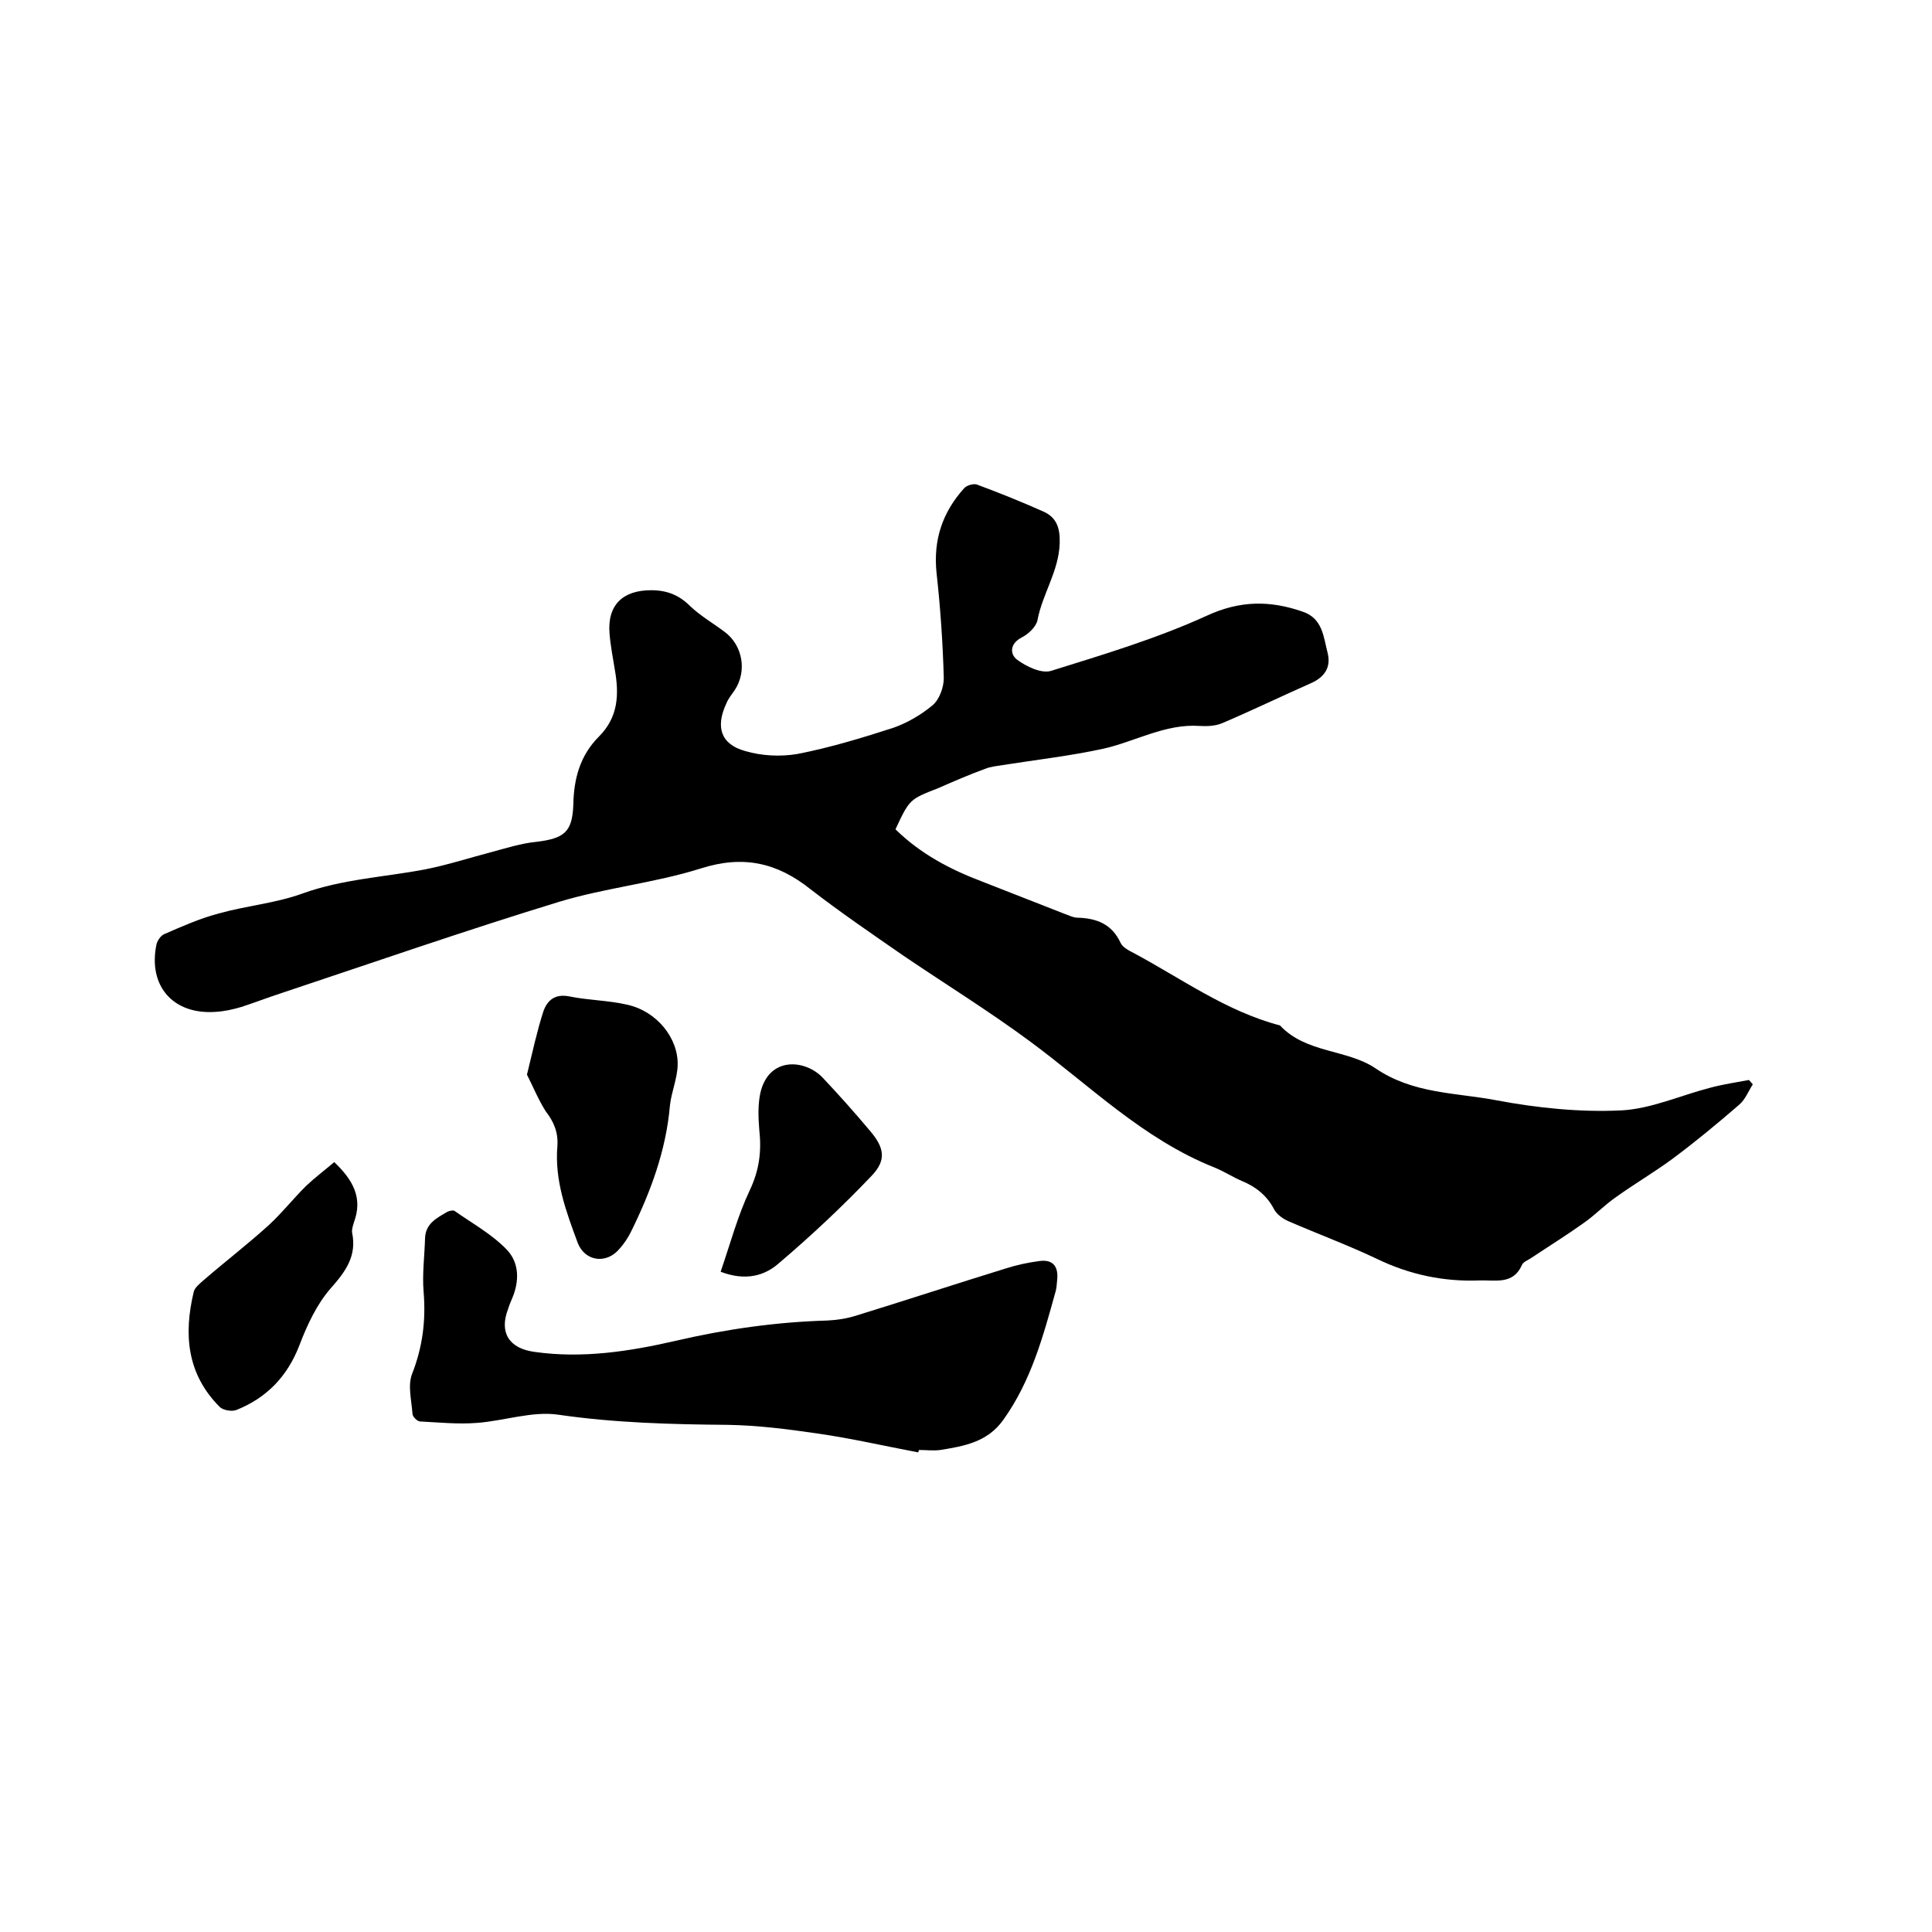
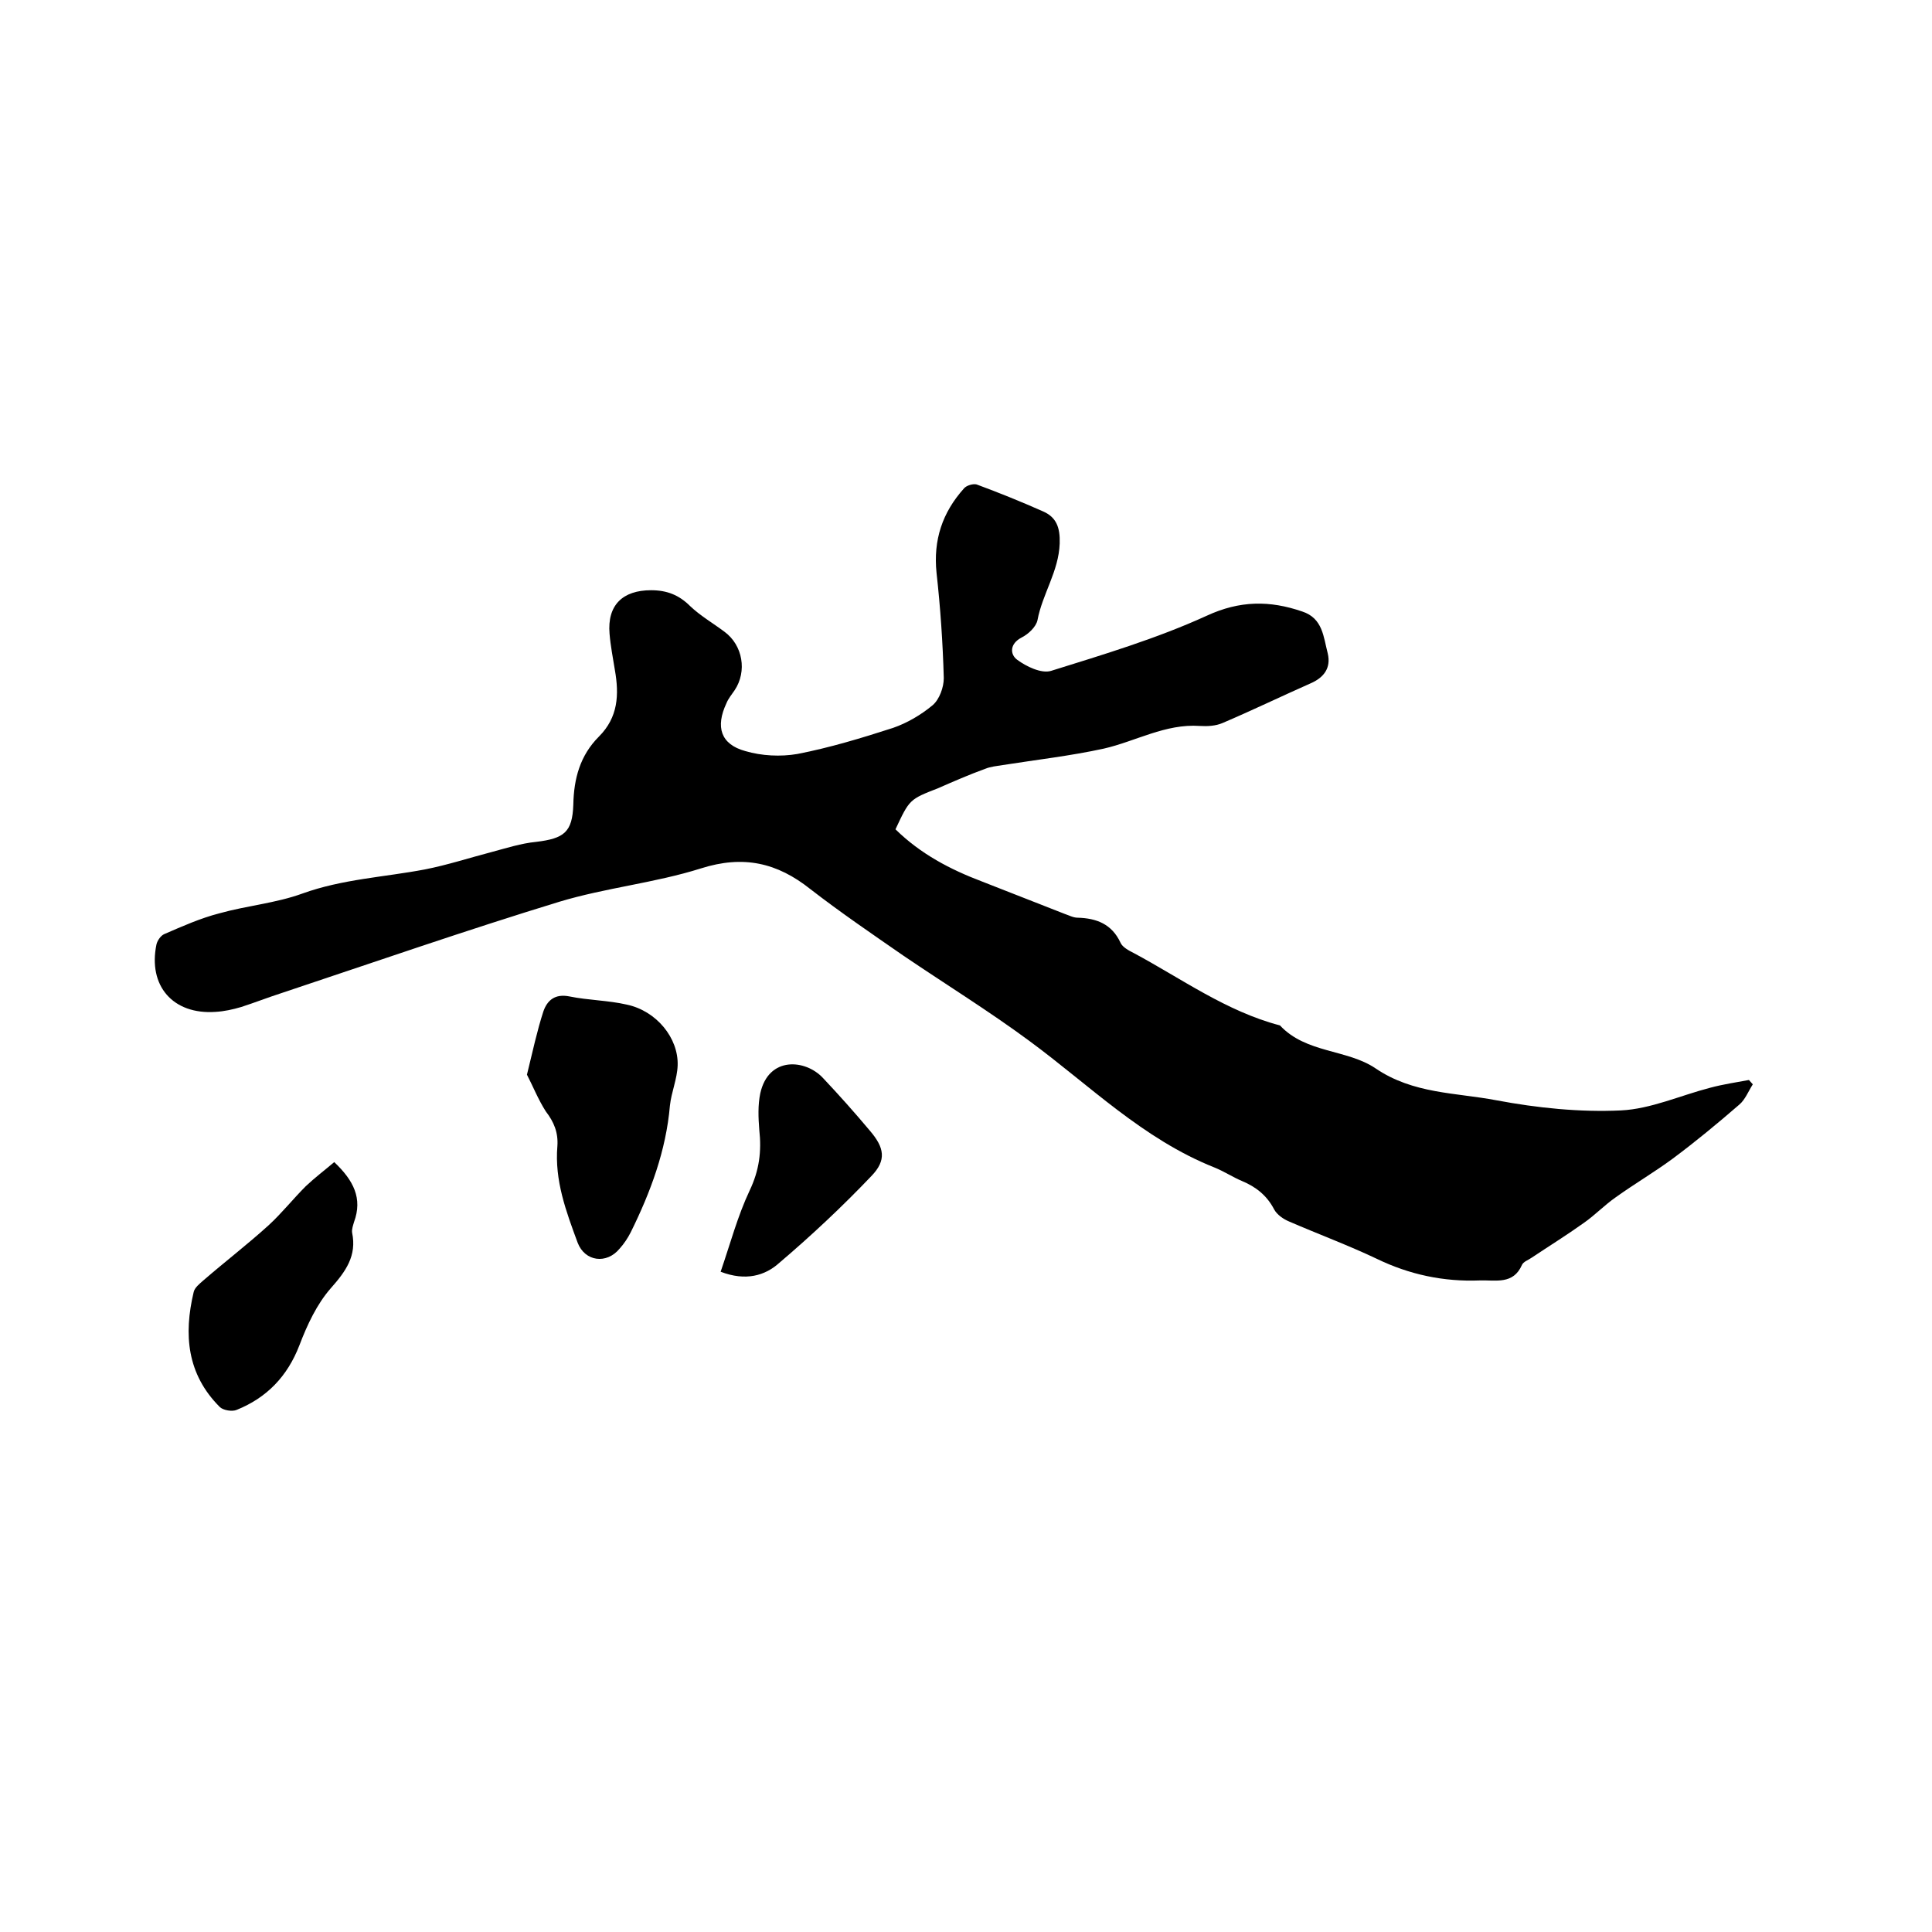
<svg xmlns="http://www.w3.org/2000/svg" enable-background="new 0 0 400 400" viewBox="0 0 400 400">
  <path d="m185.4 171.7c5.2 5.1 11.3 8.3 17.9 10.8 5.7 2.2 11.4 4.5 17.1 6.7.9.3 1.8.8 2.7.8 3.9.1 7.1 1.3 8.9 5.2.4.9 1.7 1.6 2.7 2.1 9.9 5.3 19.2 12.1 30.3 15 5.4 5.8 13.9 4.9 19.8 8.9 7.8 5.3 16.6 5 25 6.6 8.5 1.6 17.3 2.5 25.8 2.1 6.2-.3 12.3-3.1 18.5-4.7 2.6-.7 5.3-1.1 8-1.6.3.3.5.6.8.9-.9 1.4-1.6 3.2-2.8 4.2-4.5 3.9-9.1 7.7-13.8 11.2-3.8 2.8-7.9 5.2-11.8 8-2.3 1.6-4.3 3.7-6.6 5.3-3.5 2.5-7.2 4.8-10.8 7.2-.7.5-1.7.8-2 1.5-1.8 4.1-5.4 3.1-8.7 3.2-7.5.3-14.6-1.2-21.4-4.5-5.9-2.8-12.1-5.1-18.1-7.7-1.2-.5-2.5-1.4-3.1-2.5-1.5-2.9-3.8-4.7-6.7-5.9-1.9-.8-3.7-2-5.7-2.8-14.8-5.9-25.8-17-38.3-26.2-8.4-6.2-17.3-11.7-26-17.6-6.5-4.5-13.1-9-19.3-13.8-6.9-5.5-13.9-7.1-22.7-4.3-9.5 3-19.7 4-29.3 6.9-19.3 5.9-38.3 12.5-57.5 18.9-2.8.9-5.6 2-8.4 2.9-1.7.5-3.5.9-5.3 1-8.8.6-14-5.4-12.2-14 .2-.8.9-1.8 1.6-2.1 3.7-1.6 7.5-3.3 11.4-4.3 5.7-1.6 11.7-2.1 17.2-4.1 8.3-3 17-3.4 25.4-5 4.6-.9 9.2-2.4 13.8-3.6 3-.8 6.1-1.8 9.2-2.1 5.8-.7 7.5-2 7.7-7.7.1-5.4 1.4-10.2 5.3-14.1 4-4 4.2-8.7 3.3-13.8-.4-2.5-.9-5-1.1-7.5-.5-5.9 2.7-9 8.6-9 3.3 0 5.8 1 8.1 3.3 2.1 2 4.7 3.5 7.1 5.3 3.8 2.8 4.7 8.2 2.1 12.1-.6.9-1.3 1.7-1.7 2.7-2.3 4.9-1.2 8.5 3.9 9.9 3.4 1 7.3 1.2 10.8.6 6.7-1.3 13.3-3.3 19.8-5.4 2.9-1 5.8-2.7 8.2-4.7 1.4-1.2 2.3-3.7 2.3-5.6-.2-7.3-.7-14.6-1.5-21.8-.7-6.8 1.2-12.5 5.7-17.5.5-.6 1.9-1 2.6-.8 4.6 1.7 9.3 3.6 13.8 5.6 2.7 1.2 3.5 3.3 3.4 6.6-.2 5.8-3.6 10.5-4.6 15.9-.3 1.4-1.9 2.9-3.3 3.6-2.5 1.3-2.4 3.5-.9 4.6 1.9 1.4 5 2.9 7 2.3 10.9-3.4 21.9-6.7 32.2-11.4 6.9-3.2 13.1-3.2 19.8-.9 4.3 1.4 4.4 5.3 5.3 8.7.7 3-.8 5-3.6 6.2-6.1 2.7-12.1 5.6-18.2 8.2-1.4.6-3.1.7-4.7.6-7.1-.5-13.3 3.2-19.9 4.7-6.9 1.5-13.9 2.3-20.9 3.4-1.2.2-2.5.3-3.7.8-3.3 1.2-6.5 2.6-9.7 4-5.9 2.3-5.9 2.3-8.8 8.5z" />
-   <path d="m190.1 300.7c-6.9-1.3-13.8-2.9-20.8-3.9-6.1-.9-12.4-1.7-18.6-1.8-11.7-.1-23.4-.4-35.1-2.1-5.4-.8-11.3 1.3-16.9 1.7-3.9.3-7.8-.1-11.7-.3-.6 0-1.6-1-1.6-1.6-.2-2.8-1-5.8-.1-8.2 2.2-5.6 2.9-11.1 2.4-17.1-.3-3.6.2-7.4.3-11 .1-3.1 2.4-4.2 4.6-5.5.4-.2 1.2-.4 1.5-.2 3.7 2.6 7.7 4.8 10.8 8 2.6 2.7 2.7 6.5 1.1 10.2-.3.7-.6 1.4-.8 2.1-1.9 4.9.2 8.2 5.5 8.9 9.9 1.4 19.6-.1 29.2-2.3 10.3-2.4 20.8-3.9 31.4-4.2 2-.1 4-.4 5.9-1 10.4-3.2 20.7-6.6 31.1-9.8 2.2-.7 4.5-1.2 6.8-1.5 2.6-.4 4 .8 3.8 3.6-.1.8-.1 1.7-.3 2.5-2.6 9.4-5.1 18.7-10.9 26.8-3.3 4.6-8.1 5.4-13 6.2-1.4.2-3 0-4.4 0-.1.1-.1.3-.2.5z" />
  <path d="m109.1 222.5c1.2-4.9 2.1-9.1 3.4-13.1.8-2.3 2.4-3.7 5.4-3.1 3.9.8 8 .8 11.9 1.7 6.1 1.3 10.7 6.9 10.5 12.6-.1 2.8-1.3 5.5-1.6 8.3-.8 9.3-4 17.9-8.1 26.2-.6 1.2-1.4 2.4-2.3 3.4-2.7 3.3-7.2 2.7-8.7-1.2-2.4-6.5-4.8-12.9-4.2-20 .2-2.8-.7-5-2.4-7.2-1.6-2.5-2.7-5.3-3.9-7.6z" />
  <path d="m69.2 240.6c4 3.8 5.9 7.5 4.1 12.4-.2.7-.5 1.5-.4 2.2 1 4.8-1.3 8-4.4 11.5-2.9 3.3-4.9 7.6-6.5 11.8-2.5 6.5-6.8 10.9-13 13.4-.9.4-2.8.1-3.5-.6-6.8-6.8-7.5-15-5.4-23.8.2-.9 1.2-1.7 2-2.4 4.5-3.9 9.2-7.5 13.6-11.5 2.7-2.5 5-5.4 7.6-8 1.9-1.8 3.9-3.3 5.9-5z" />
-   <path d="m149.2 263.3c2-5.8 3.5-11.5 6-16.8 2-4.2 2.5-8.1 2-12.6-.2-2.5-.3-5.1.2-7.5 1.7-7.8 9.4-7.1 13-3.2 3.3 3.5 6.6 7.2 9.7 10.9 3 3.5 3.5 6.1.3 9.4-6 6.3-12.4 12.3-19.1 18-2.9 2.6-6.9 3.8-12.1 1.8z" />
+   <path d="m149.2 263.3c2-5.8 3.5-11.5 6-16.8 2-4.2 2.5-8.1 2-12.6-.2-2.5-.3-5.1.2-7.5 1.7-7.8 9.4-7.1 13-3.2 3.3 3.5 6.6 7.2 9.7 10.9 3 3.5 3.5 6.1.3 9.4-6 6.3-12.4 12.3-19.1 18-2.9 2.6-6.9 3.8-12.1 1.8" />
</svg>